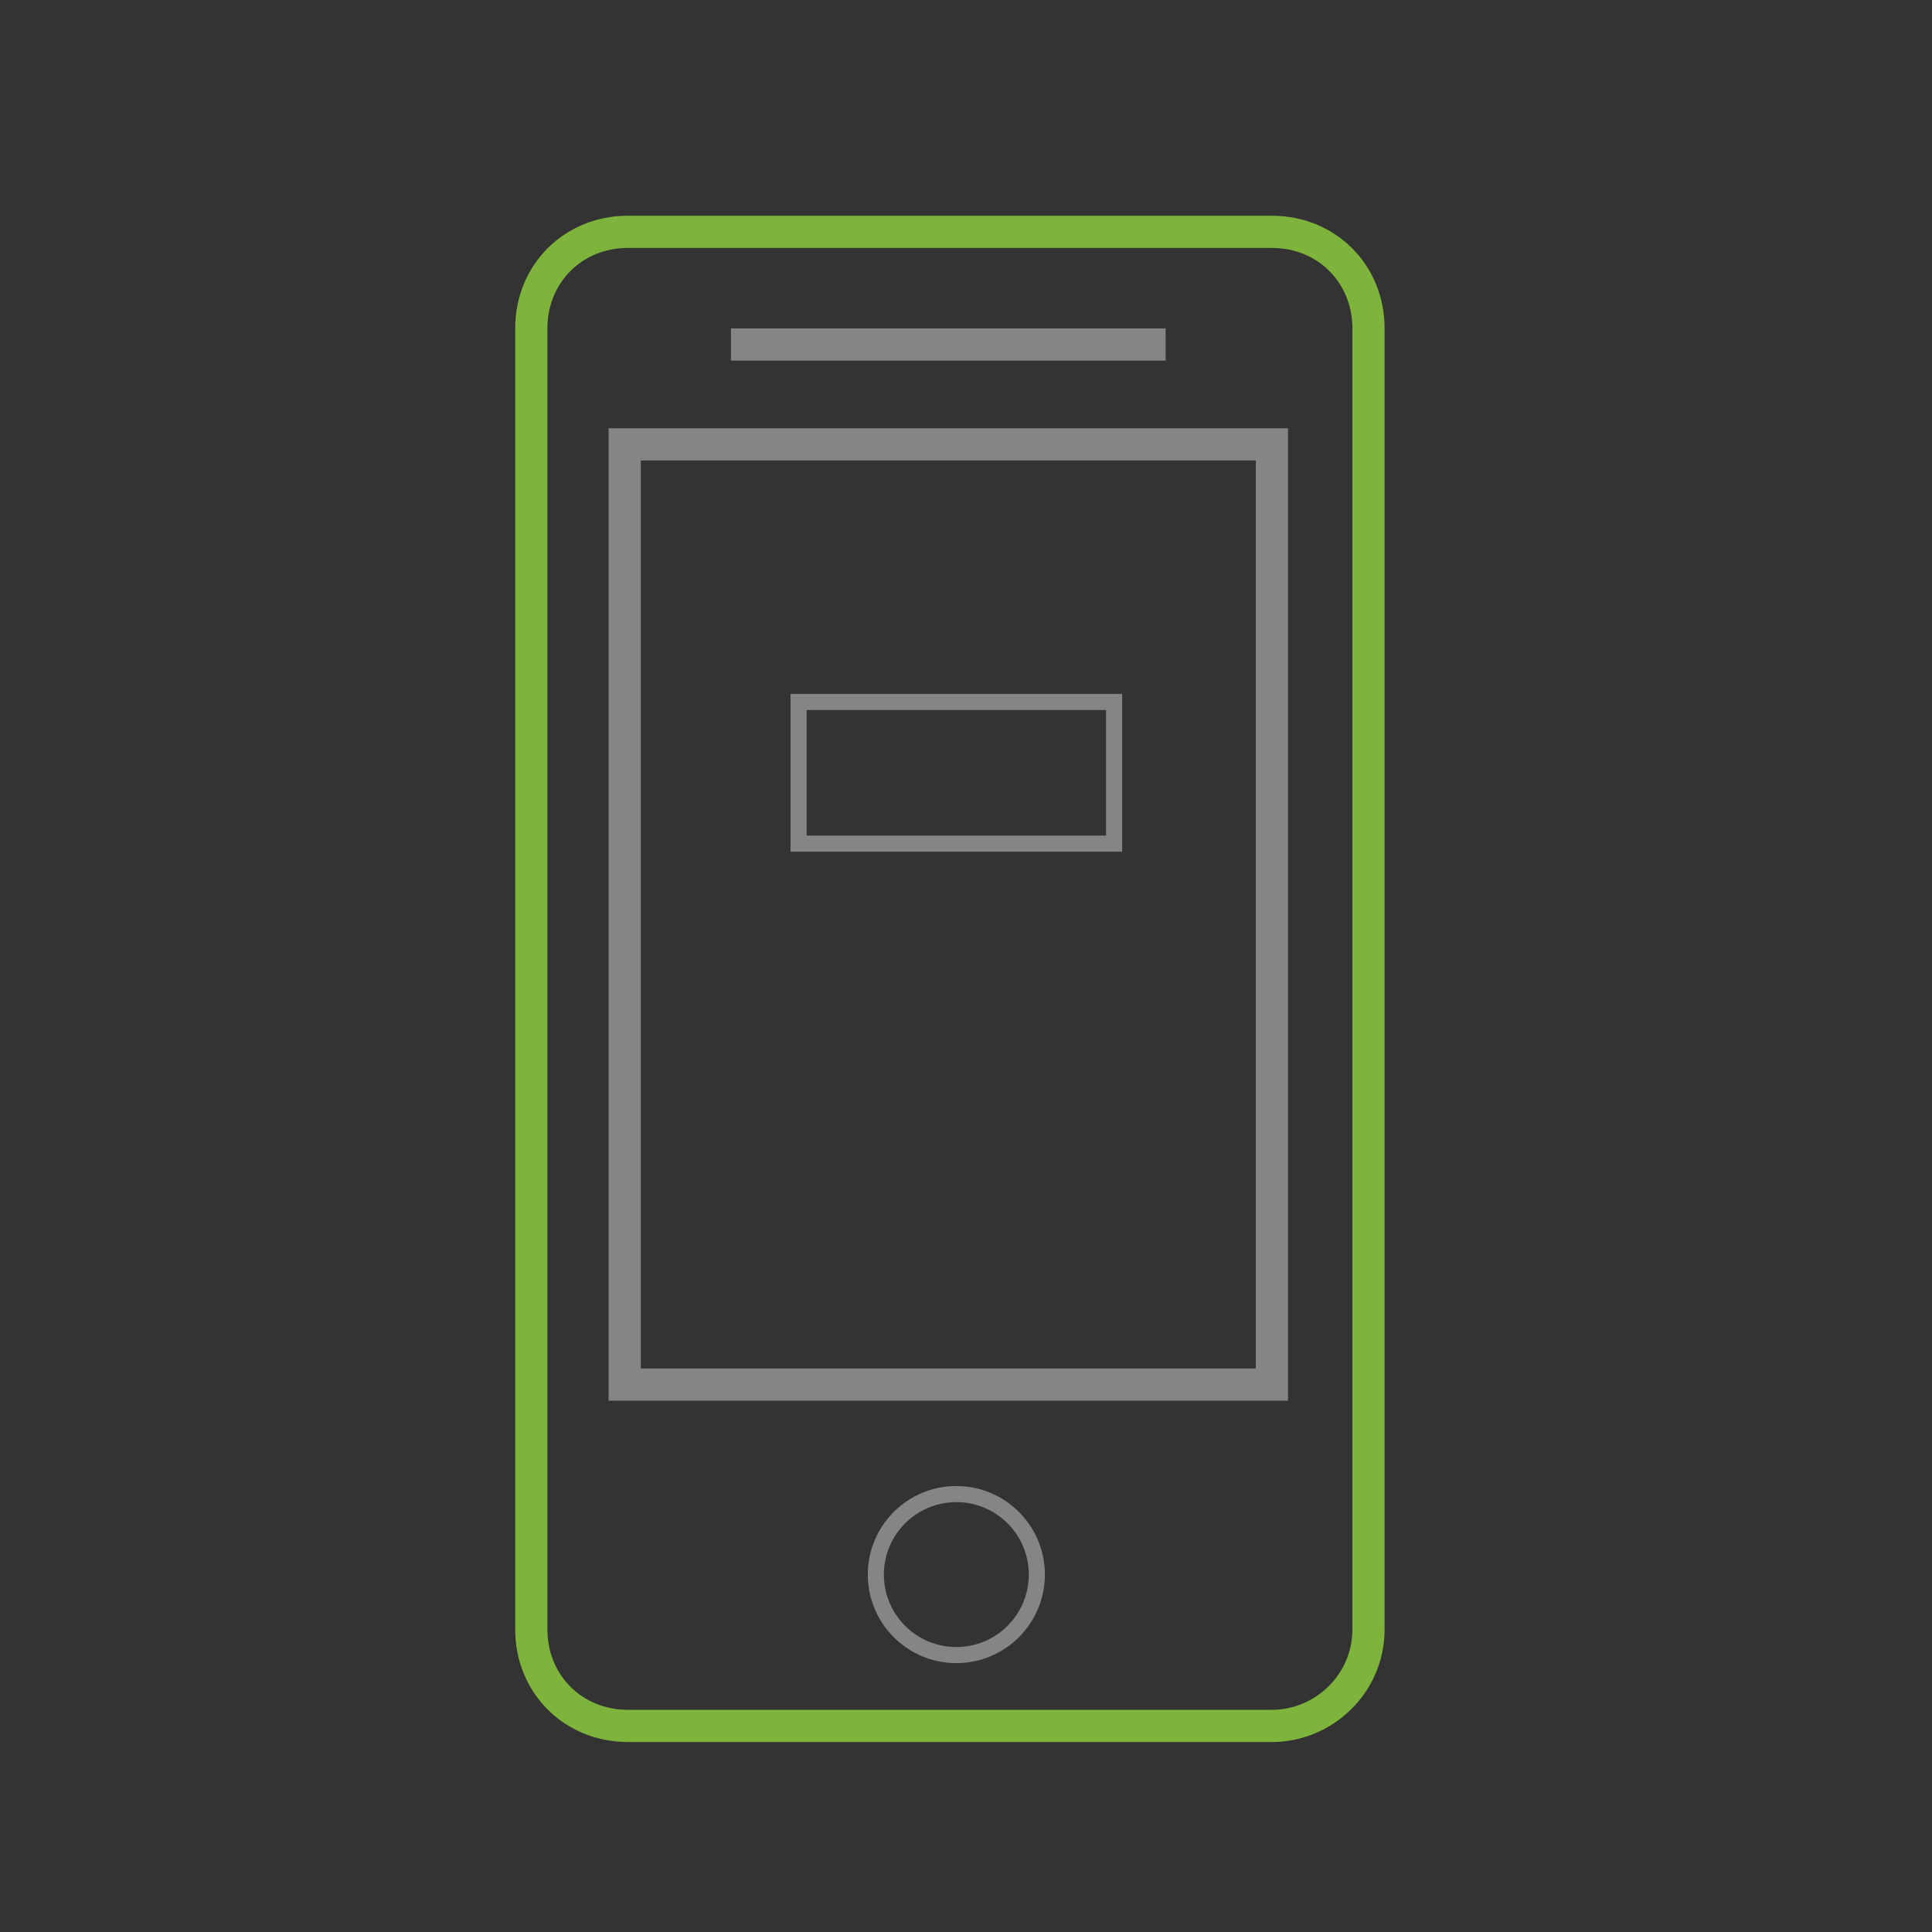
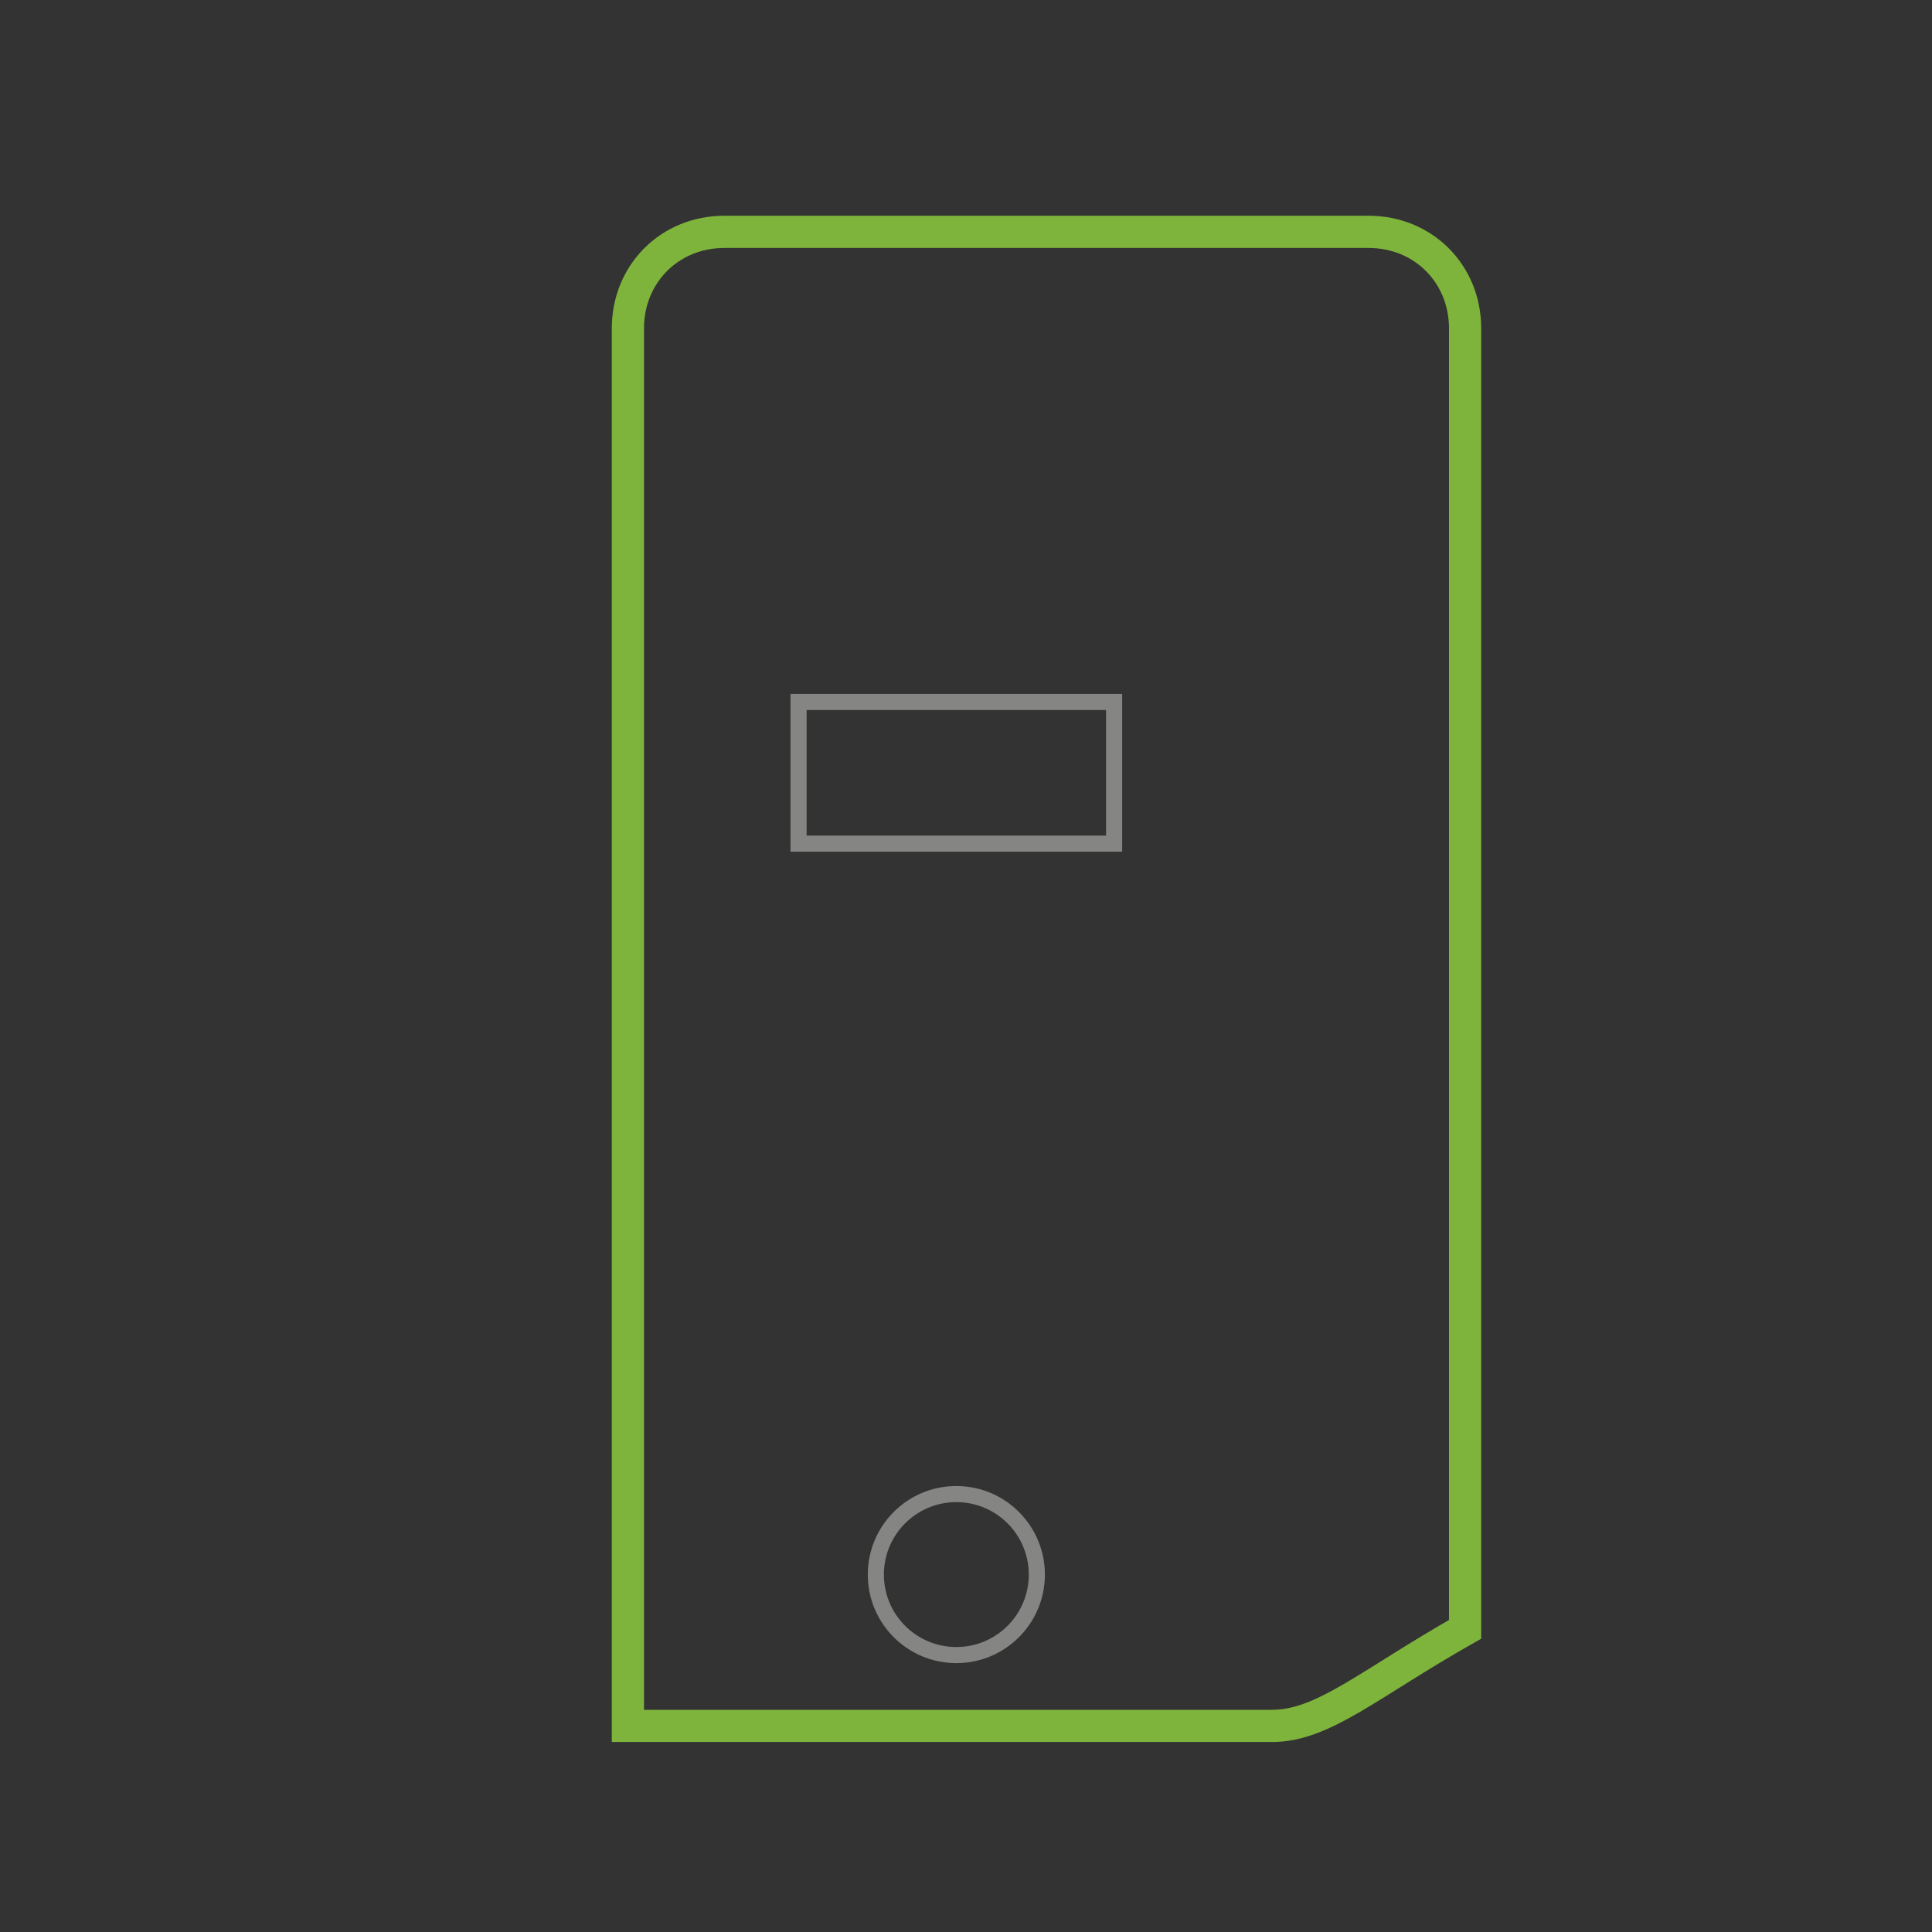
<svg xmlns="http://www.w3.org/2000/svg" version="1.1" id="Layer_1" x="0px" y="0px" viewBox="0 0 60 60" style="enable-background:new 0 0 60 60;" xml:space="preserve">
  <rect x="0" y="0" width="60" height="60" fill="#333333" stroke="none" />
  <style type="text/css">
	.st0{fill:none;stroke:#7FB43C;stroke-miterlimit:10;}
	.st1{fill:none;stroke:#858584;stroke-miterlimit:10;}
	.st2{fill:none;stroke:#858584;stroke-width:0.5;stroke-miterlimit:10;}
	.st3{fill:#858584;}
	.st4{fill:#7FB43C;}
	.st5{fill:#FFFFFF;}
</style>
-   <path class="st0" d="M39.5,53.6h-20c-1.7,0-3-1.3-3-3V10.2c0-1.7,1.3-3,3-3h20c1.7,0,3,1.3,3,3v40.4C42.5,52.3,41.1,53.6,39.5,53.6z  " />
-   <rect x="19.4" y="13.8" class="st1" width="20.1" height="29.2" />
+   <path class="st0" d="M39.5,53.6h-20V10.2c0-1.7,1.3-3,3-3h20c1.7,0,3,1.3,3,3v40.4C42.5,52.3,41.1,53.6,39.5,53.6z  " />
  <circle class="st2" cx="29.7" cy="48.9" r="2.5" />
-   <rect x="22.7" y="10.2" class="st3" width="13.5" height="1" />
  <rect x="24.8" y="21.8" class="st2" width="9.8" height="4.4" />
  <g>
-     <path class="st4" d="M-177.8,54.1h-20.6c-1.7,0-3-1.3-3-3V9.7c0-1.7,1.3-3,3-3h20.6c1.7,0,3,1.3,3,3v41.4   C-174.8,52.8-176.1,54.1-177.8,54.1z" />
-     <rect x="-198.4" y="14.9" class="st5" width="20.6" height="29.8" />
-     <circle class="st3" cx="-188.3" cy="49.5" r="3.2" />
    <rect x="-195" y="9.8" class="st3" width="13.8" height="1.1" />
    <rect x="-192.8" y="21.6" class="st3" width="10" height="4.5" />
  </g>
</svg>